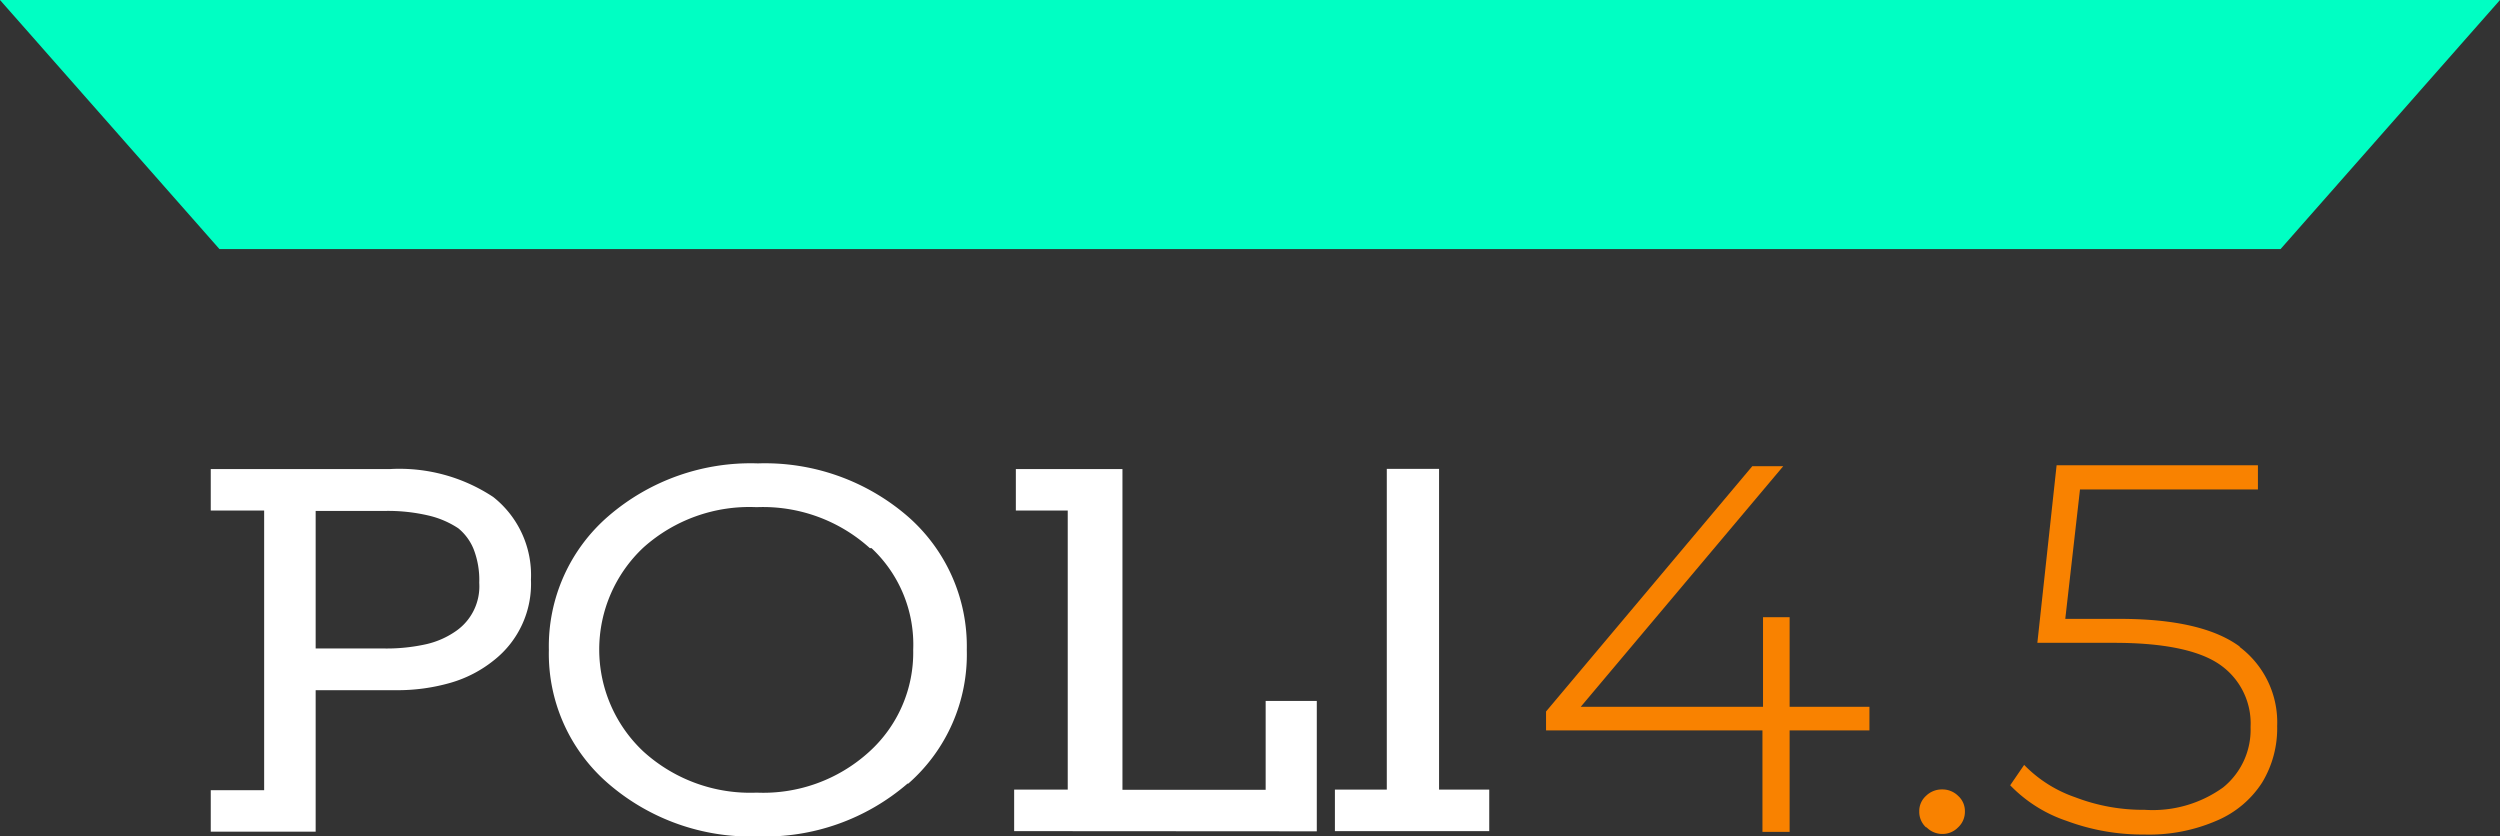
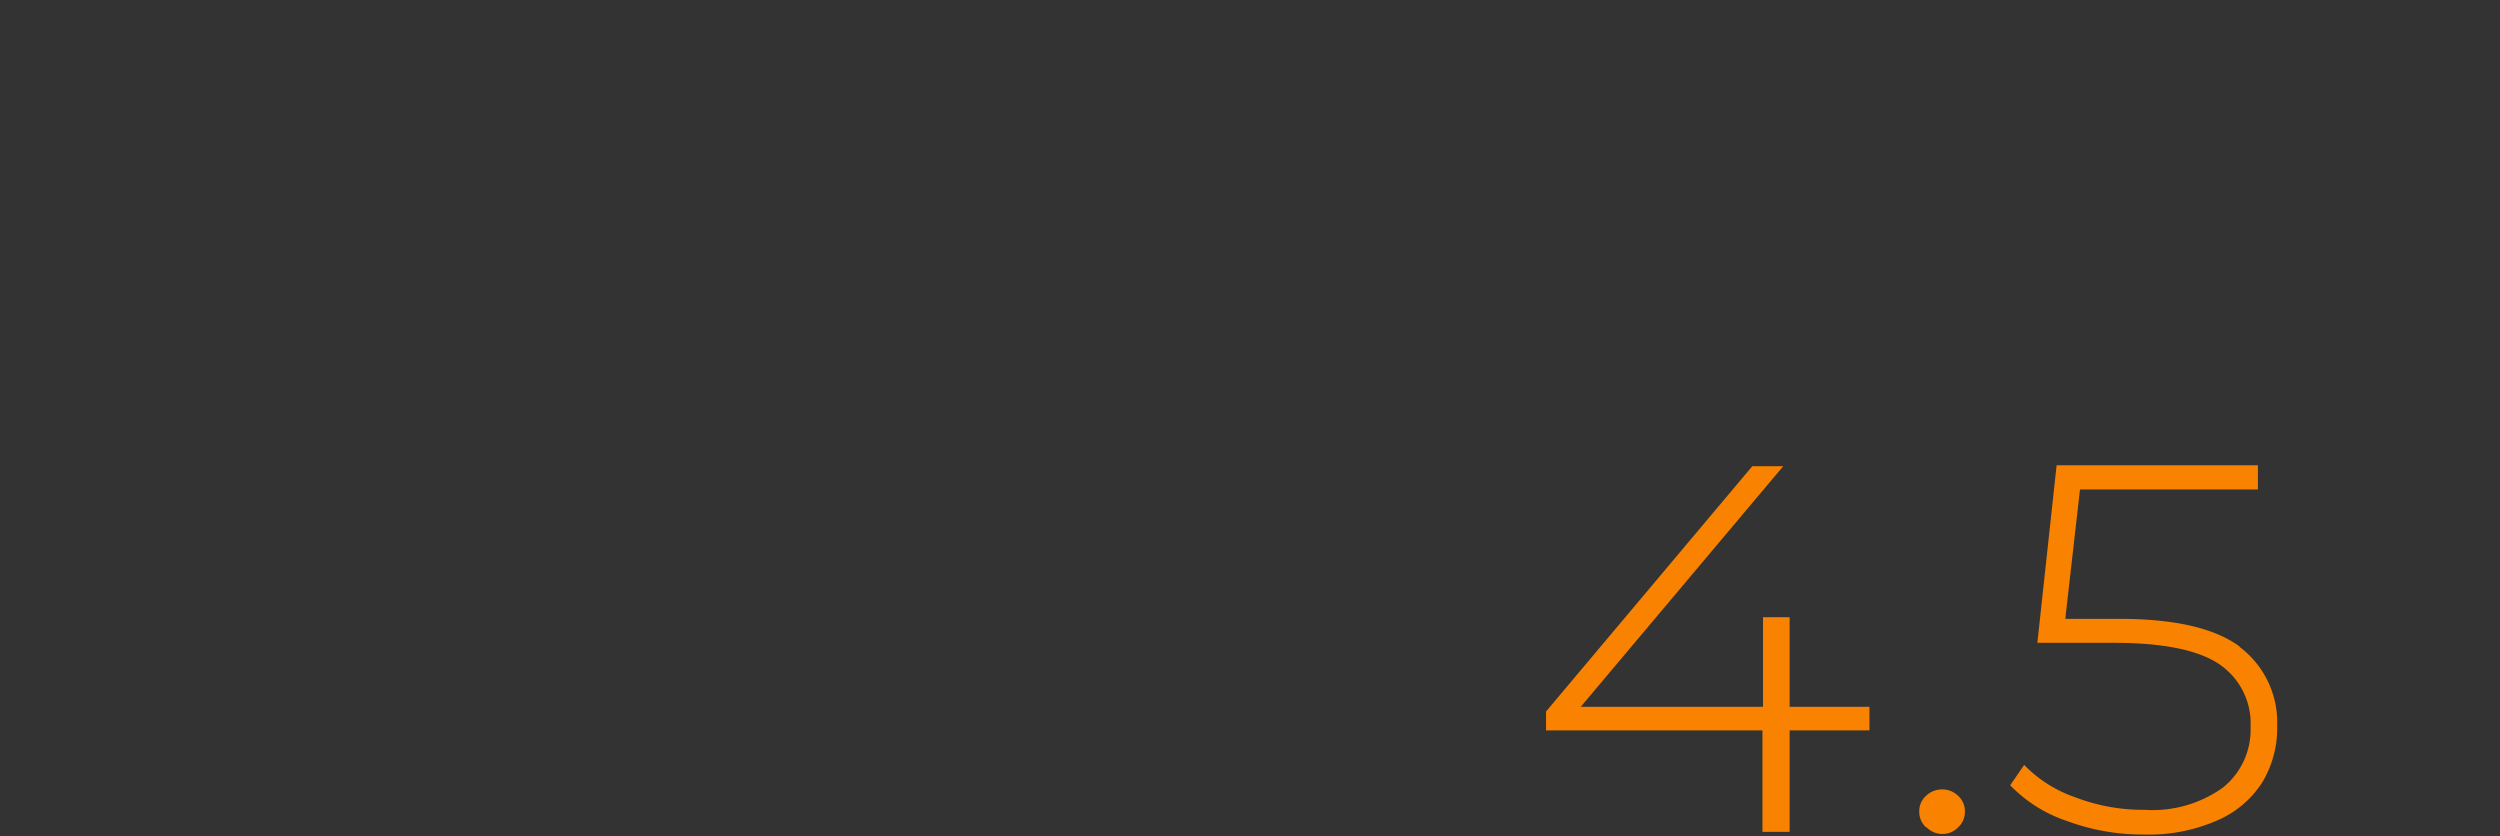
<svg xmlns="http://www.w3.org/2000/svg" viewBox="0 0 132.5 44.33">
  <rect x="0" y="0" width="132.5" height="44.33" fill="#333333" stroke="none" />
  <defs>
    <style>.cls-1{fill:#00ffc3;}.cls-2{fill:#fff;}.cls-3{fill:#f98200;}</style>
  </defs>
  <title>poli-45</title>
  <g id="Capa_2" data-name="Capa 2">
    <g id="Capa_1-2" data-name="Capa 1">
-       <polygon class="cls-1" points="132.5 0 0 0 11.63 13.2 120.87 13.2 132.5 0" />
-       <path class="cls-2" d="M26.17,35a6.54,6.54,0,0,1-2.3,1.19,10.15,10.15,0,0,1-2.89.39H16.73v7.5H11.17v-2.2H14V27.06H11.17v-2.2h9.51a9,9,0,0,1,5.46,1.48,5.27,5.27,0,0,1,2,4.38A5.15,5.15,0,0,1,26.17,35ZM25.1,29.1A2.77,2.77,0,0,0,24.29,28a4.85,4.85,0,0,0-1.55-.67,9.41,9.41,0,0,0-2.37-.25H16.73v7.29h3.64a9.62,9.62,0,0,0,2.23-.23,4.49,4.49,0,0,0,1.56-.69,2.88,2.88,0,0,0,1.24-2.56A4.51,4.51,0,0,0,25.1,29.1Zm23,12.43a11.56,11.56,0,0,1-7.93,2.8,11.54,11.54,0,0,1-7.93-2.8,9.08,9.08,0,0,1-3.15-7.09,9.1,9.1,0,0,1,3.15-7.08,11.54,11.54,0,0,1,7.93-2.8,11.56,11.56,0,0,1,7.93,2.8,9.13,9.13,0,0,1,3.14,7.08A9.1,9.1,0,0,1,48.14,41.53Zm-2-12.48a8.44,8.44,0,0,0-6-2.17,8.41,8.41,0,0,0-6,2.14,7.41,7.41,0,0,0,0,10.81,8.42,8.42,0,0,0,6,2.18,8.34,8.34,0,0,0,5.95-2.15,7.09,7.09,0,0,0,2.35-5.42A7,7,0,0,0,46.19,29.05Zm7.65,15v-2.2h2.84V27.06H53.84v-2.2h5.65s0,17,0,17h7.59V37.15h2.71v6.91Zm17,0v-2.2H73.5v-17h2.77v17h2.66v2.2Z" />
      <path class="cls-3" d="M99.08,38.71H94.85v5.38H93.41V38.71H81.94v-1l10.93-13h1.64L83.78,37.46h9.66V32.71h1.41v4.75h4.23Zm3,5.14a1.12,1.12,0,0,1-.36-.84,1.08,1.08,0,0,1,.36-.83,1.19,1.19,0,0,1,.85-.34,1.18,1.18,0,0,1,.85.34,1.08,1.08,0,0,1,.36.83,1.12,1.12,0,0,1-.36.84,1.15,1.15,0,0,1-.85.35A1.16,1.16,0,0,1,102.11,43.85Zm16.61-9.57a5,5,0,0,1,2,4.2,5.54,5.54,0,0,1-.8,3,5.32,5.32,0,0,1-2.37,2,9,9,0,0,1-3.88.75,11.55,11.55,0,0,1-4.1-.72,7.46,7.46,0,0,1-3-1.89l.74-1.08A6.92,6.92,0,0,0,110,42.26a10,10,0,0,0,3.67.66,6.38,6.38,0,0,0,4.16-1.19,3.93,3.93,0,0,0,1.45-3.19,3.79,3.79,0,0,0-1.65-3.33c-1.11-.76-3-1.14-5.57-1.14h-4.08L109,24.66h10.67v1.28h-9.43l-.78,6.86h2.88Q116.73,32.8,118.72,34.28Z" />
    </g>
  </g>
</svg>